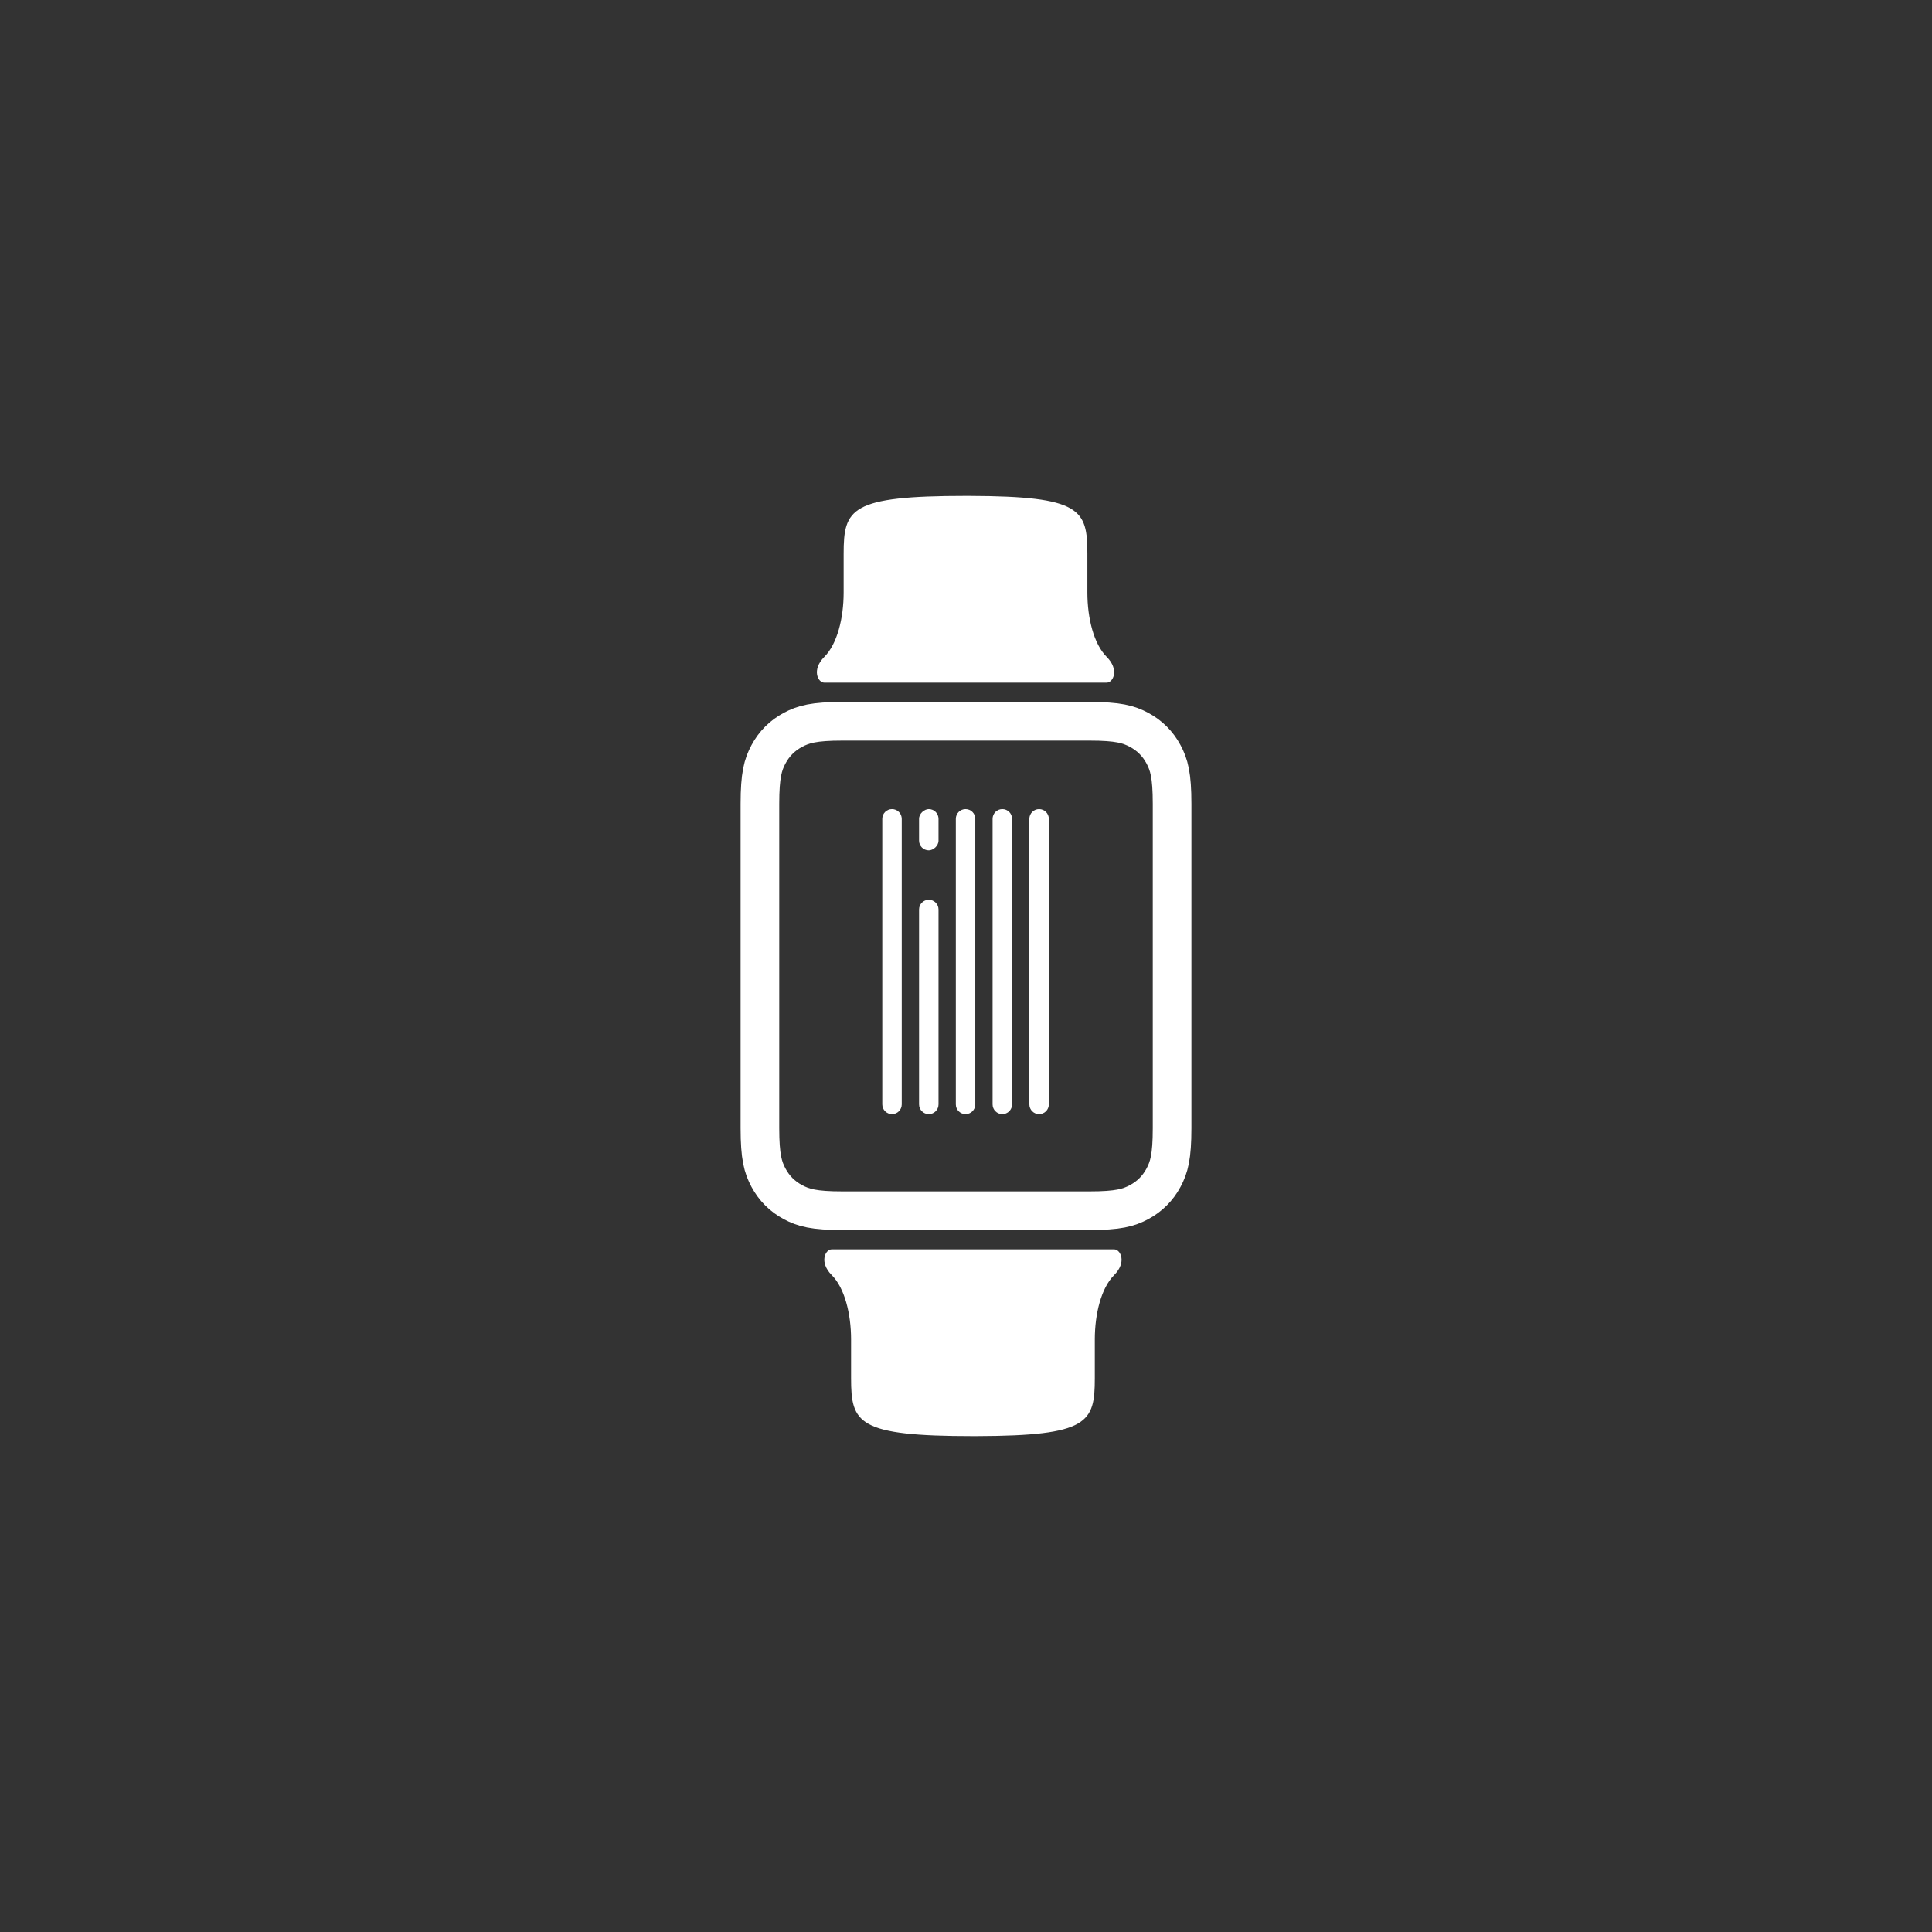
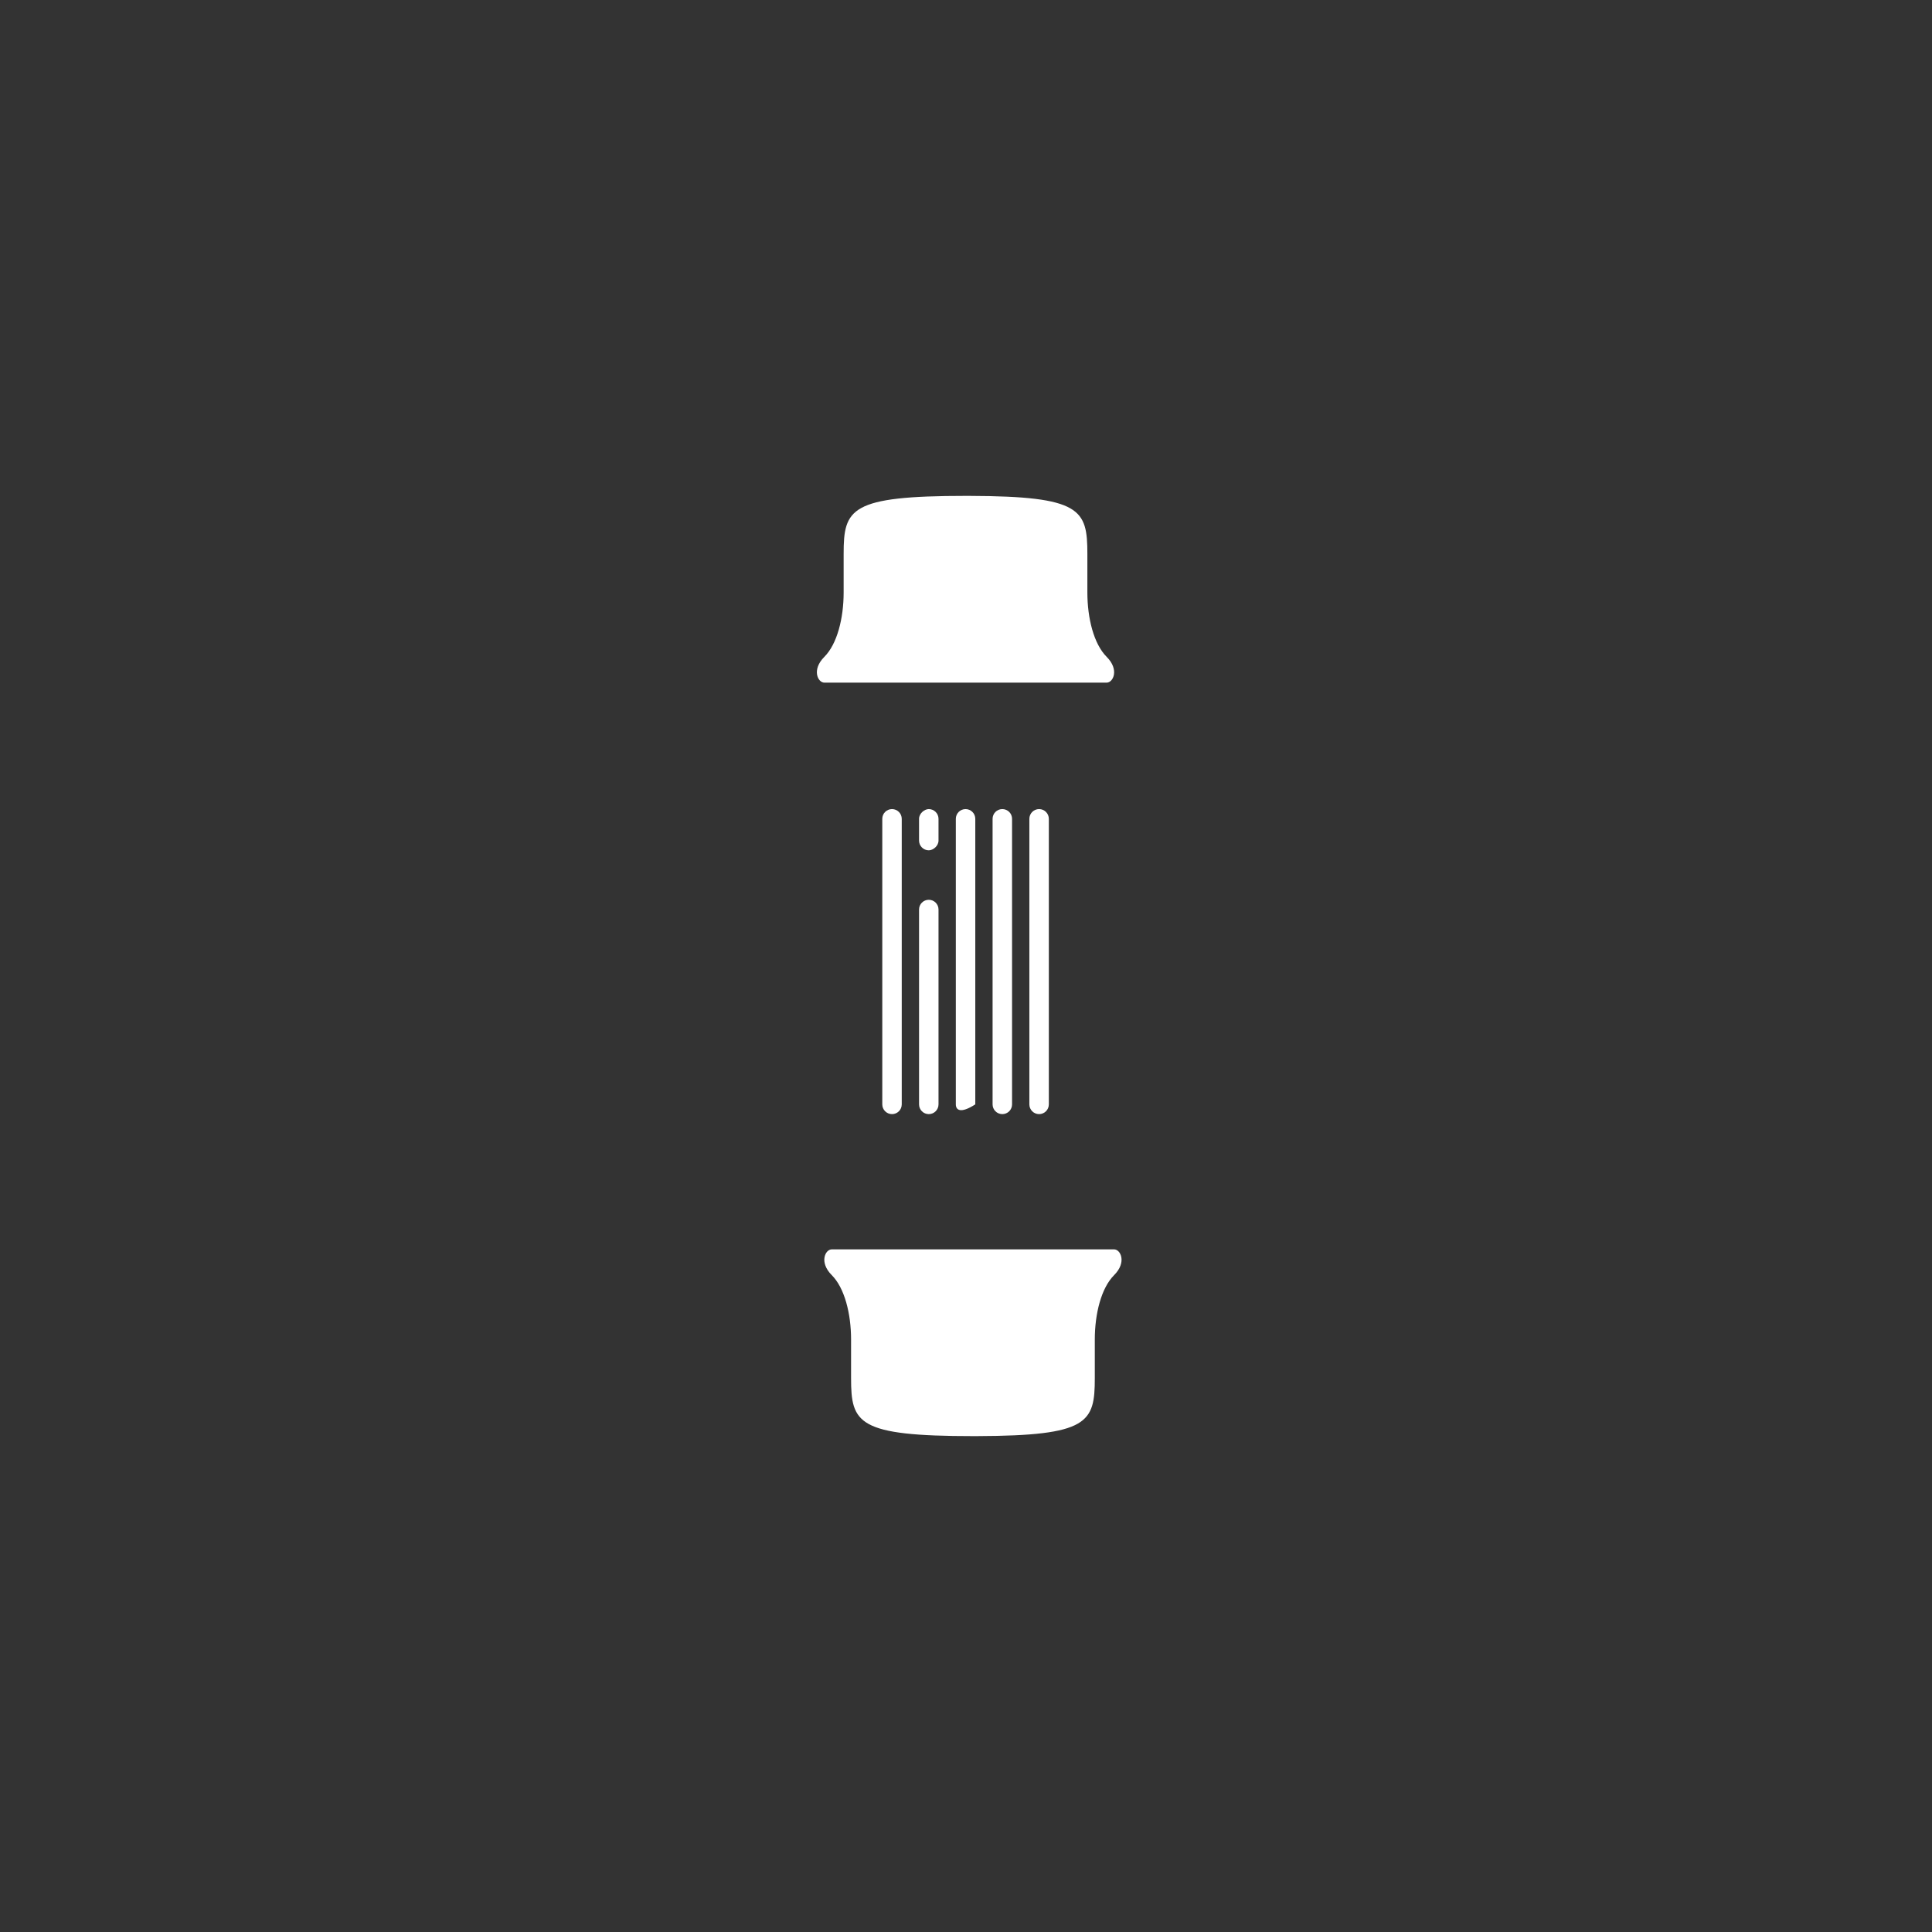
<svg xmlns="http://www.w3.org/2000/svg" width="150px" height="150px" viewBox="0 0 150 150" version="1.1">
  <rect x="0" y="0" width="150" height="150" fill="#333333" stroke="none" />
  <title>Icon_remote@2x</title>
  <desc>Created with Sketch.</desc>
  <g id="Icon_remote" stroke="none" stroke-width="1" fill="none" fill-rule="evenodd">
-     <path d="M65.41,56 L84.59,56 C86.819,56 87.627,56.232 88.442,56.668 C89.257,57.104 89.896,57.743 90.332,58.558 C90.768,59.373 91,60.181 91,62.41 L91,87.59 C91,89.819 90.768,90.627 90.332,91.442 C89.896,92.257 89.257,92.896 88.442,93.332 C87.627,93.768 86.819,94 84.59,94 L65.41,94 C63.181,94 62.373,93.768 61.558,93.332 C60.743,92.896 60.104,92.257 59.668,91.442 C59.232,90.627 59,89.819 59,87.59 L59,62.41 C59,60.181 59.232,59.373 59.668,58.558 C60.104,57.743 60.743,57.104 61.558,56.668 C62.373,56.232 63.181,56 65.41,56 Z" id="Rectangle" stroke="#FFFFFF" stroke-width="3" />
    <path d="M64,53 C63.5,53 63,52 64,51 C65,50 65.5,48 65.5,46 L65.5,43 C65.5,39.5 66,38.5 75,38.5 L75.303,38.501 C83.937,38.529 84.423,39.55 84.423,43 L84.423,43 L84.423,46 C84.423,48 84.923,50 85.923,51 C86.923,52 86.423,53 85.923,53 L85.923,53 L74.923,53 L74.923,53 L64,53 L64,53 Z" id="Combined-Shape" fill="#FFFFFF" />
    <path d="M64.577,111.5 C64.077,111.5 63.577,110.5 64.577,109.5 C65.577,108.5 66.077,106.5 66.077,104.5 L66.077,101.5 C66.077,98 66.577,97 75.577,97 L75.881,97.001 C84.514,97.029 85,98.05 85,101.5 L85,101.5 L85,104.5 C85,106.5 85.5,108.5 86.5,109.5 C87.5,110.5 87,111.5 86.5,111.5 L86.5,111.5 L75.5,111.5 L75.5,111.5 L64.577,111.5 L64.577,111.5 Z" id="Combined-Shape" fill="#FFFFFF" transform="translate(75.539, 104.25) scale(1, -1) translate(-75.539, -104.25) " />
    <g id="PC_Icon_iOS13" transform="translate(68, 62)" fill="#FFFFFF">
      <g id="Group" transform="translate(7, 12.5) rotate(-90) translate(-7, -12.5) translate(-5, 6)">
        <path d="M0.756,0 L22.926,0 C23.344,-1.44288263e-15 23.682,0.338 23.682,0.756 C23.682,1.173 23.344,1.511 22.926,1.511 L0.756,1.511 C0.338,1.511 5.11113181e-17,1.173 0,0.756 C-5.11113181e-17,0.338 0.338,-3.43553254e-17 0.756,0 Z" id="Rectangle" />
        <path d="M0.756,2.855 L15.886,2.855 C16.303,2.855 16.641,3.193 16.641,3.611 C16.641,4.028 16.303,4.366 15.886,4.366 L0.756,4.366 C0.338,4.366 5.11113181e-17,4.028 0,3.611 C-5.11113181e-17,3.193 0.338,2.855 0.756,2.855 Z" id="Rectangle" />
        <rect id="Rectangle" x="20.482" y="2.855" width="3.2" height="1.511" rx="0.756" />
-         <path d="M0.756,5.71 L22.926,5.71 C23.344,5.71 23.682,6.048 23.682,6.465 C23.682,6.883 23.344,7.221 22.926,7.221 L0.756,7.221 C0.338,7.221 5.11113181e-17,6.883 0,6.465 C-5.11113181e-17,6.048 0.338,5.71 0.756,5.71 Z" id="Rectangle" />
+         <path d="M0.756,5.71 L22.926,5.71 C23.344,5.71 23.682,6.048 23.682,6.465 C23.682,6.883 23.344,7.221 22.926,7.221 L0.756,7.221 C-5.11113181e-17,6.048 0.338,5.71 0.756,5.71 Z" id="Rectangle" />
        <path d="M0.756,8.564 L22.926,8.564 C23.344,8.564 23.682,8.903 23.682,9.32 C23.682,9.738 23.344,10.076 22.926,10.076 L0.756,10.076 C0.338,10.076 5.11113181e-17,9.738 0,9.32 C-5.11113181e-17,8.903 0.338,8.564 0.756,8.564 Z" id="Rectangle" />
        <path d="M0.756,11.419 L22.926,11.419 C23.344,11.419 23.682,11.758 23.682,12.175 C23.682,12.592 23.344,12.931 22.926,12.931 L0.756,12.931 C0.338,12.931 5.11113181e-17,12.592 0,12.175 C-5.11113181e-17,11.758 0.338,11.419 0.756,11.419 Z" id="Rectangle" />
      </g>
    </g>
  </g>
</svg>